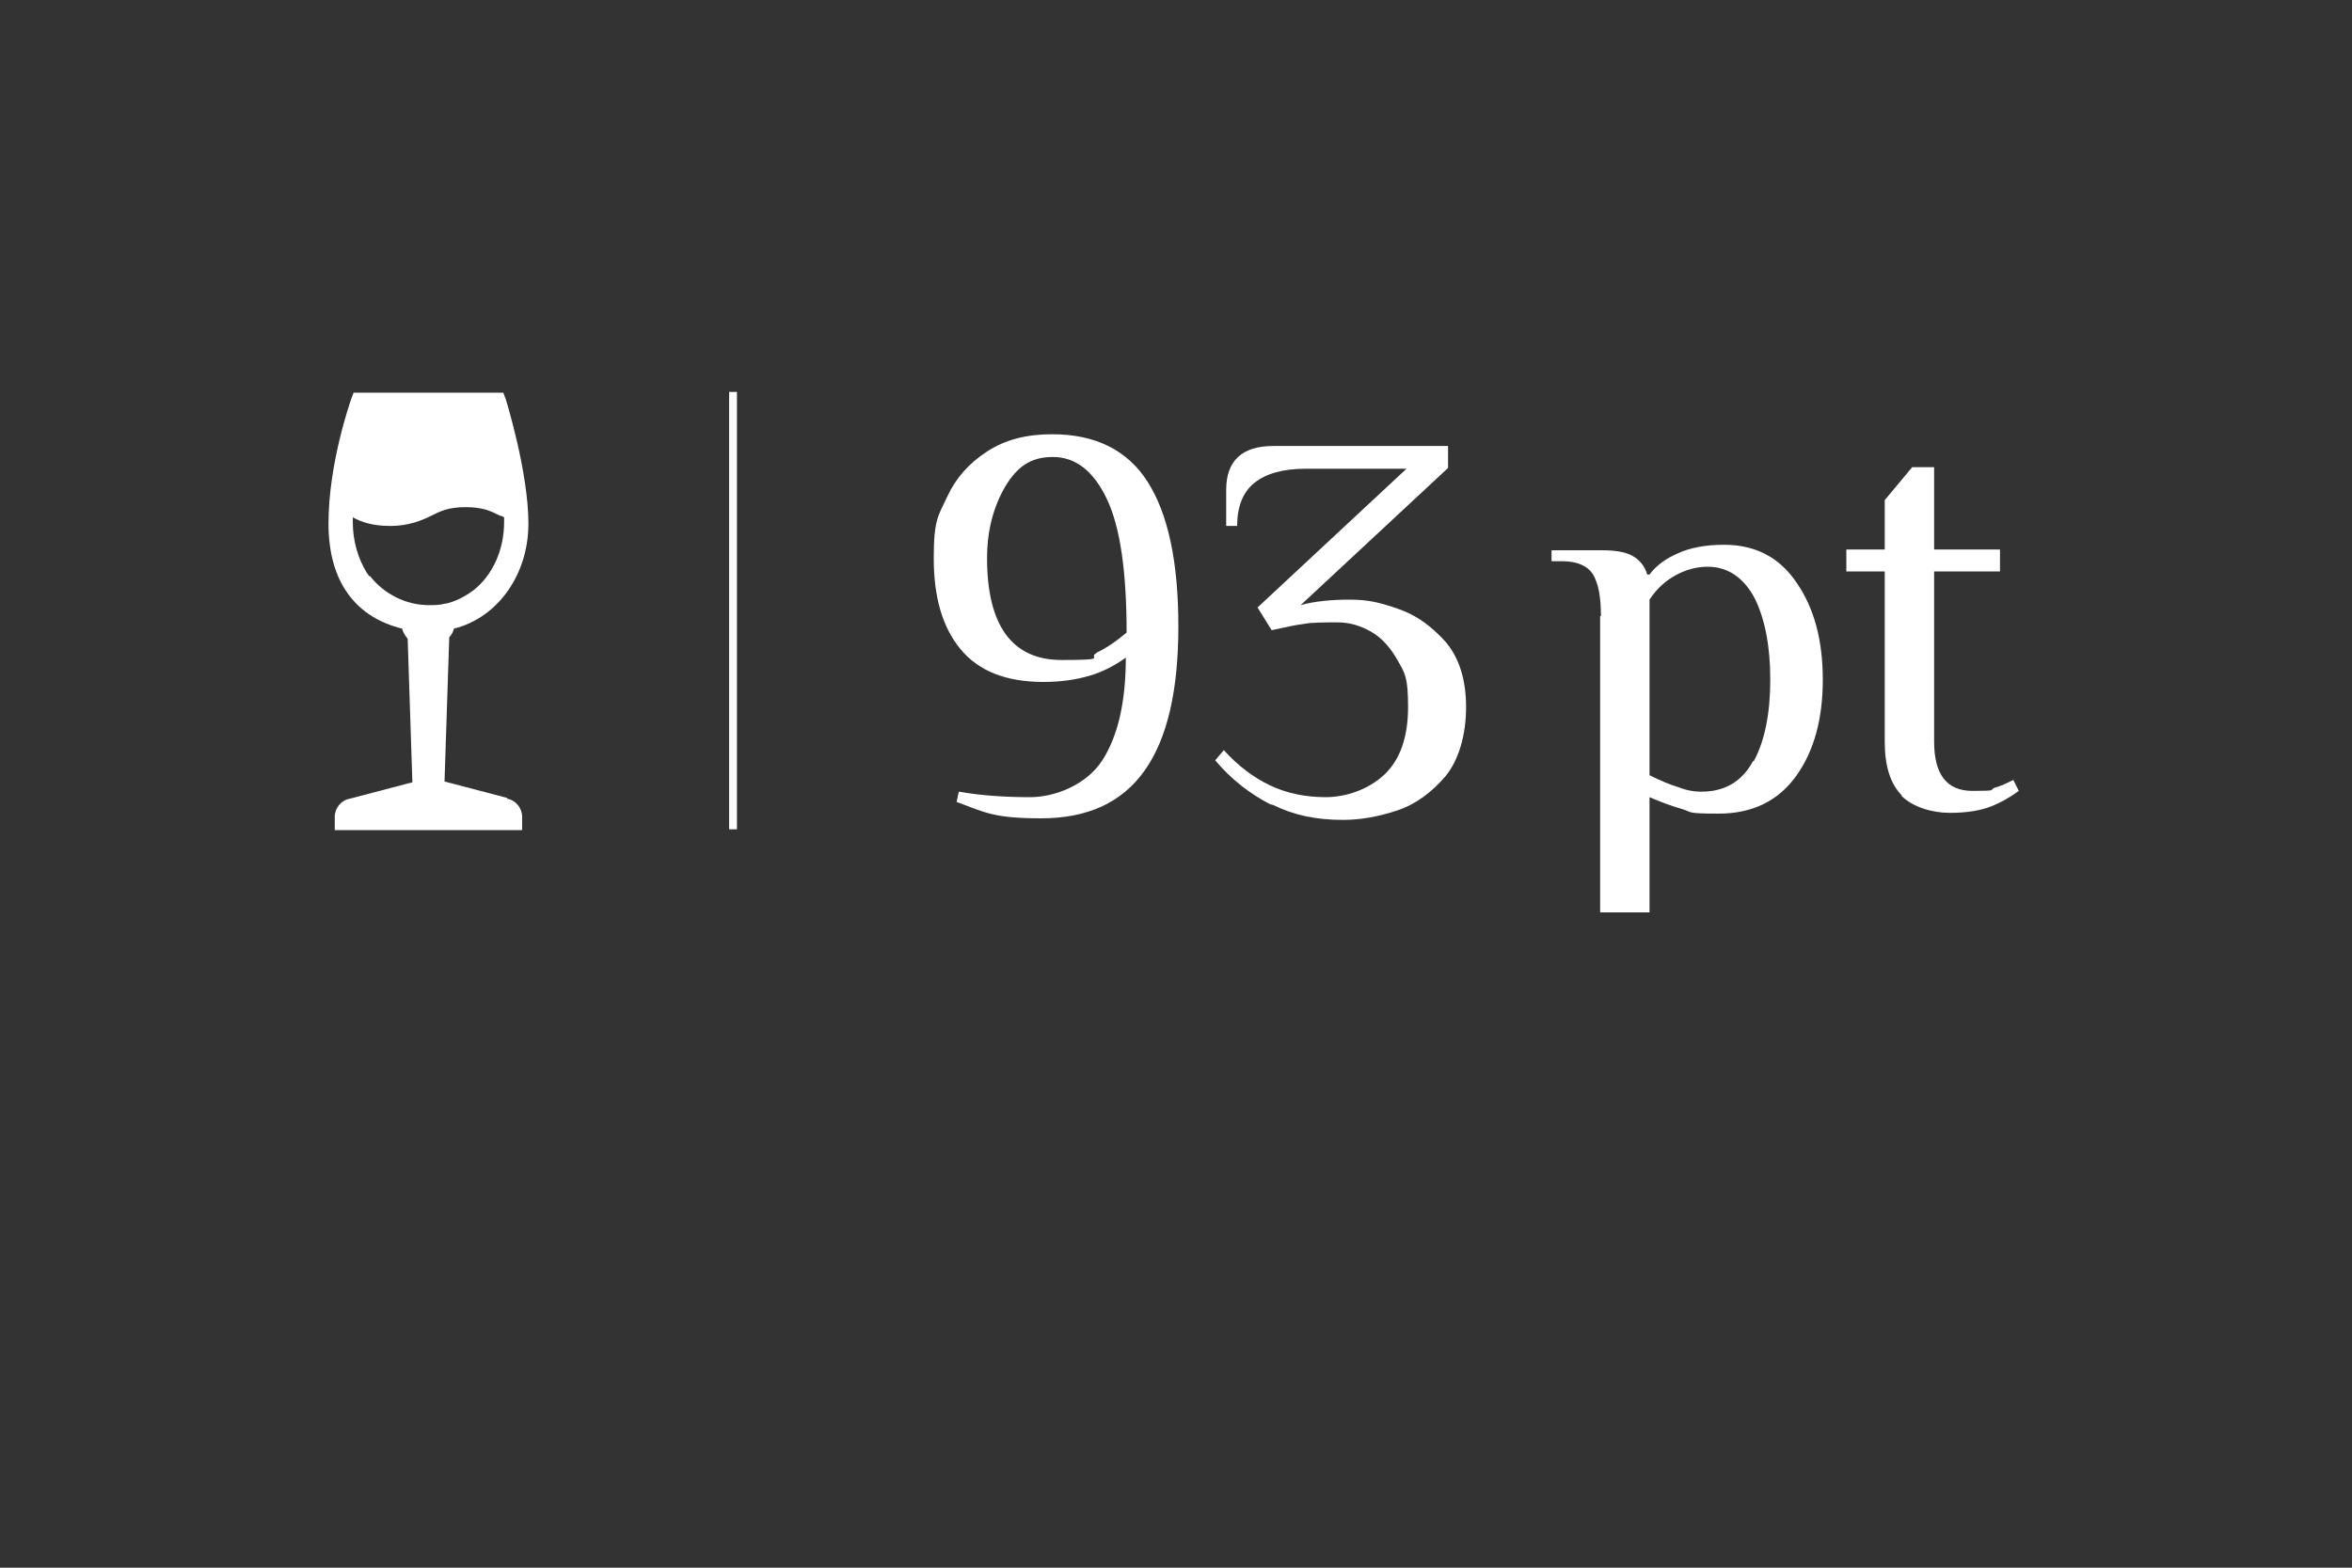
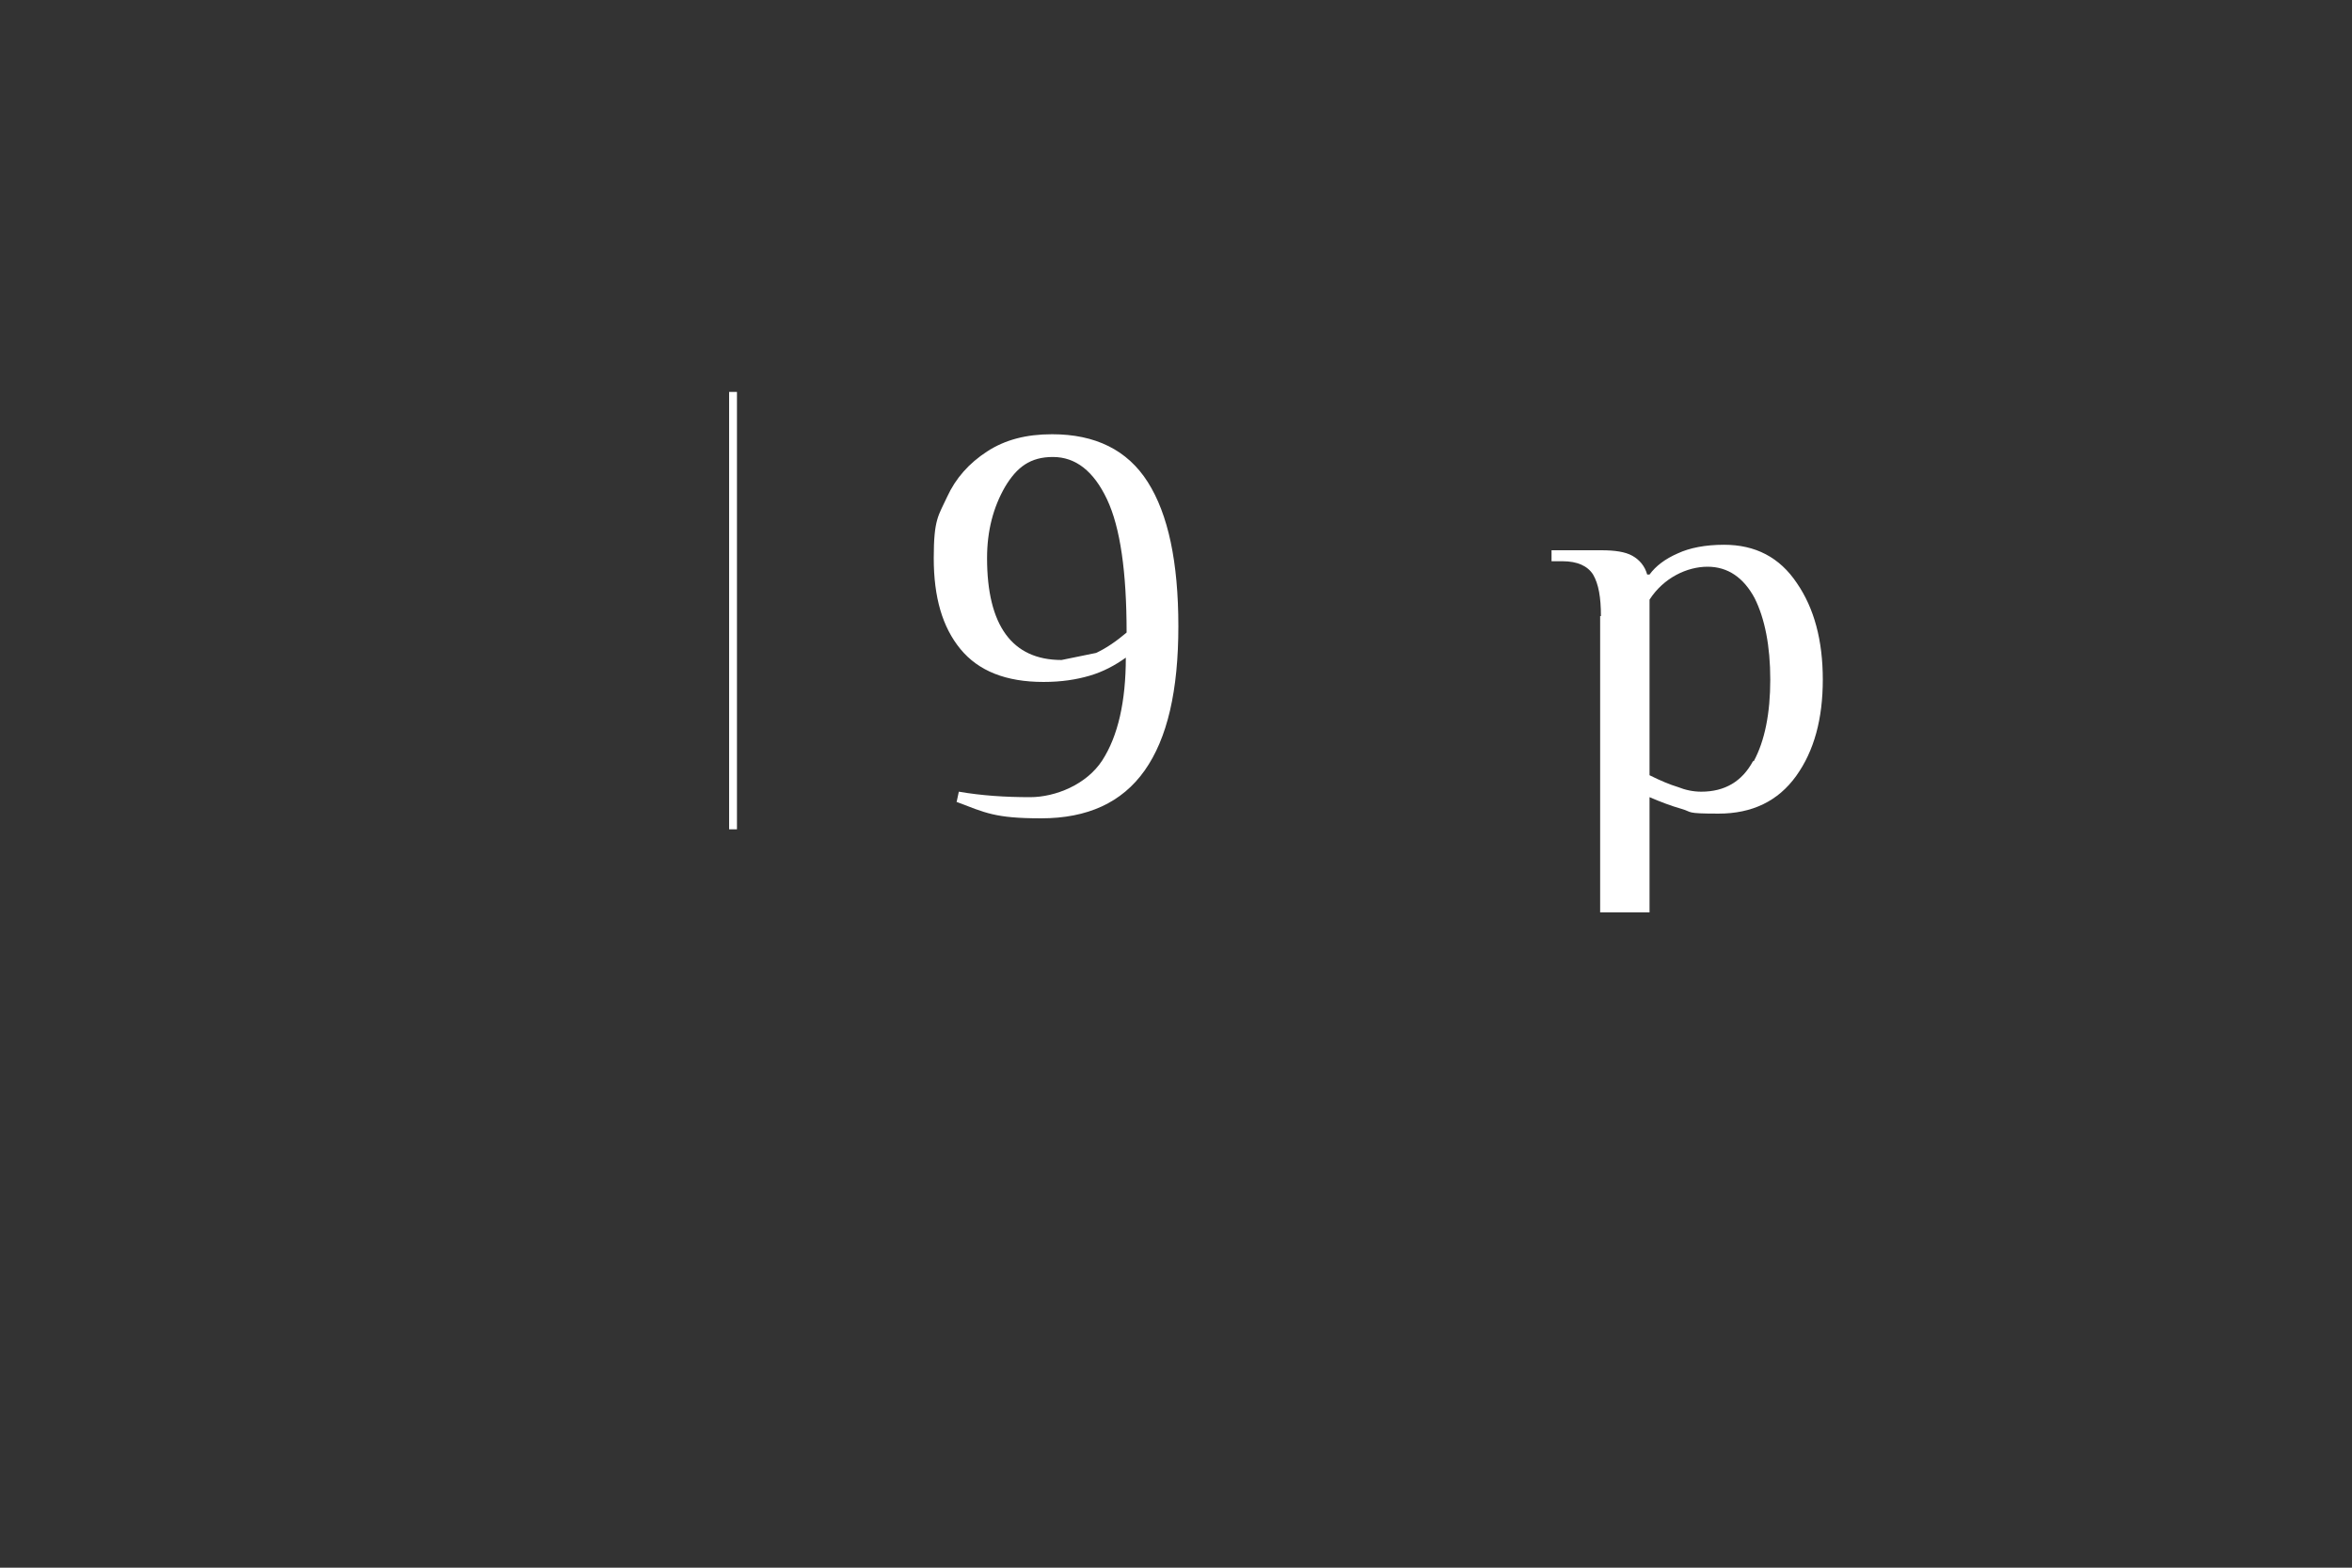
<svg xmlns="http://www.w3.org/2000/svg" id="loghi" width="300" height="200" viewBox="0 0 300 200">
  <rect x="0" y="0" width="300" height="200" fill="#333333" stroke="none" />
  <g>
-     <path d="M122,102.4l.3-1.4c2.9.5,5.9.7,9.1.7s7.2-1.6,9.2-4.7c2-3.1,3-7.5,3-13.1-1.4,1-2.9,1.8-4.6,2.3s-3.6.8-5.9.8c-4.8,0-8.3-1.4-10.6-4.2-2.3-2.8-3.4-6.6-3.4-11.6s.6-5.4,1.7-7.8,2.8-4.3,5.1-5.8,5-2.2,8.3-2.2c5.5,0,9.6,2,12.2,6.1,2.6,4.1,3.9,10.2,3.9,18.4s-1.4,14.3-4.3,18.4c-2.9,4.1-7.3,6.1-13.2,6.1s-7.1-.7-10.8-2.1ZM139.8,83.3c1.3-.6,2.6-1.5,3.9-2.6,0-7.7-.8-13.4-2.5-17-1.7-3.6-4-5.4-6.9-5.4s-4.6,1.3-6.1,3.8c-1.5,2.6-2.3,5.6-2.3,9.1,0,8.6,3.2,13,9.5,13s3.2-.3,4.5-.9Z" style="fill: #fff;" />
-     <path d="M162,102.6c-2.5-1.3-4.9-3.1-7-5.6l1.1-1.3c1.8,2,3.8,3.5,5.9,4.5,2.1,1,4.5,1.5,7.1,1.5s5.5-1,7.5-2.9c2-1.9,3-4.8,3-8.6s-.4-4.3-1.3-5.9c-.9-1.6-2-2.9-3.4-3.7-1.4-.8-2.8-1.2-4.3-1.2s-3.4,0-4.3.2c-.9.1-2.3.4-4.1.8l-1.8-2.9,19-17.7h-12.9c-2.8,0-5,.6-6.5,1.8-1.5,1.2-2.2,3.1-2.2,5.5h-1.4v-4.6c0-3.7,2-5.6,6-5.6h22.3v2.8l-18.8,17.5c1.8-.5,3.9-.7,6.3-.7s3.9.4,6.2,1.2,4.2,2.2,6,4.2c1.7,2,2.6,4.8,2.6,8.3s-.9,6.7-2.6,8.8c-1.8,2.1-3.8,3.6-6.2,4.4s-4.7,1.2-6.9,1.2c-3.4,0-6.3-.6-8.9-1.9Z" style="fill: #fff;" />
+     <path d="M122,102.4l.3-1.4c2.9.5,5.9.7,9.1.7s7.2-1.6,9.2-4.7c2-3.1,3-7.5,3-13.1-1.4,1-2.9,1.8-4.6,2.3s-3.6.8-5.9.8c-4.8,0-8.3-1.4-10.6-4.2-2.3-2.8-3.4-6.6-3.4-11.6s.6-5.4,1.7-7.8,2.8-4.3,5.1-5.8,5-2.2,8.3-2.2c5.5,0,9.6,2,12.2,6.1,2.6,4.1,3.9,10.2,3.9,18.4s-1.4,14.3-4.3,18.4c-2.9,4.1-7.3,6.1-13.2,6.1s-7.1-.7-10.8-2.1ZM139.8,83.3c1.3-.6,2.6-1.5,3.9-2.6,0-7.7-.8-13.4-2.5-17-1.7-3.6-4-5.4-6.9-5.4s-4.6,1.3-6.1,3.8c-1.5,2.6-2.3,5.6-2.3,9.1,0,8.6,3.2,13,9.5,13Z" style="fill: #fff;" />
    <path d="M204.2,78.6c0-2.4-.3-4.1-1-5.3-.7-1.1-2-1.7-3.9-1.7h-1.4v-1.4h6.3c1.8,0,3.1.2,4,.7.9.5,1.6,1.3,1.9,2.4h.3c.8-1.1,2-2,3.6-2.7,1.5-.7,3.5-1.1,5.9-1.1,4,0,7.1,1.6,9.3,4.9,2.2,3.2,3.3,7.3,3.3,12.3s-1.1,9.1-3.4,12.3c-2.3,3.2-5.6,4.8-9.9,4.8s-3.3-.2-4.7-.6c-1.4-.4-2.7-.9-4.1-1.5v14.7h-6.3v-37.8ZM223.7,97.1c1.4-2.6,2.1-6.1,2.1-10.4s-.7-7.8-2-10.4c-1.4-2.6-3.4-4-6-4s-5.6,1.4-7.4,4.2v22.4c1.4.7,2.6,1.2,3.6,1.5,1,.4,2,.6,3,.6,3,0,5.2-1.3,6.6-3.9Z" style="fill: #fff;" />
-     <path d="M242.6,101.5c-1.5-1.5-2.2-3.8-2.2-6.9v-21.7h-4.9v-2.8h4.9v-6.3l3.5-4.2h2.8v10.5h8.4v2.8h-8.4v21.7c0,4.2,1.6,6.3,4.9,6.3s2.1-.1,2.8-.4c.8-.2,1.6-.6,2.4-1l.7,1.4c-1.1.8-2.3,1.5-3.6,2-1.3.5-3,.8-5.2.8s-4.7-.7-6.2-2.2Z" style="fill: #fff;" />
  </g>
-   <path d="M64.7,101.8l-8-2.1.6-18.4c.3-.3.5-.7.6-1.1,5.6-1.4,9.5-6.9,9.5-13.4s-2.8-15.6-2.9-15.9l-.3-.8h-19.1l-.3.8c-.1.3-2.9,8.2-2.9,15.9s3.7,12,9.4,13.4c.1.5.4.9.7,1.3l.6,18.3-8,2.1c-1.1.2-1.9,1.2-1.9,2.3v1.7h23.9v-1.7c0-1.1-.8-2.1-1.9-2.3ZM47.1,73.5c-.1-.1-.2-.3-.3-.4-1.1-1.8-1.8-4-1.8-6.5s0-.4,0-.6c1.1.6,2.5,1.1,4.8,1.1s4-.7,5.2-1.3c1.2-.6,2.2-1.1,4.4-1.1s3.2.5,4.4,1.1c.2,0,.3.1.5.2,0,.2,0,.4,0,.6,0,3.6-1.5,6.8-3.9,8.7-1.1.8-2.2,1.4-3.5,1.7,0,0,0,0-.1,0-.7.2-1.4.2-2.1.2-2.9,0-5.7-1.4-7.5-3.7Z" style="fill: #fff;" />
  <rect x="93" y="50" width="1" height="55.8" style="fill: #fff;" />
</svg>